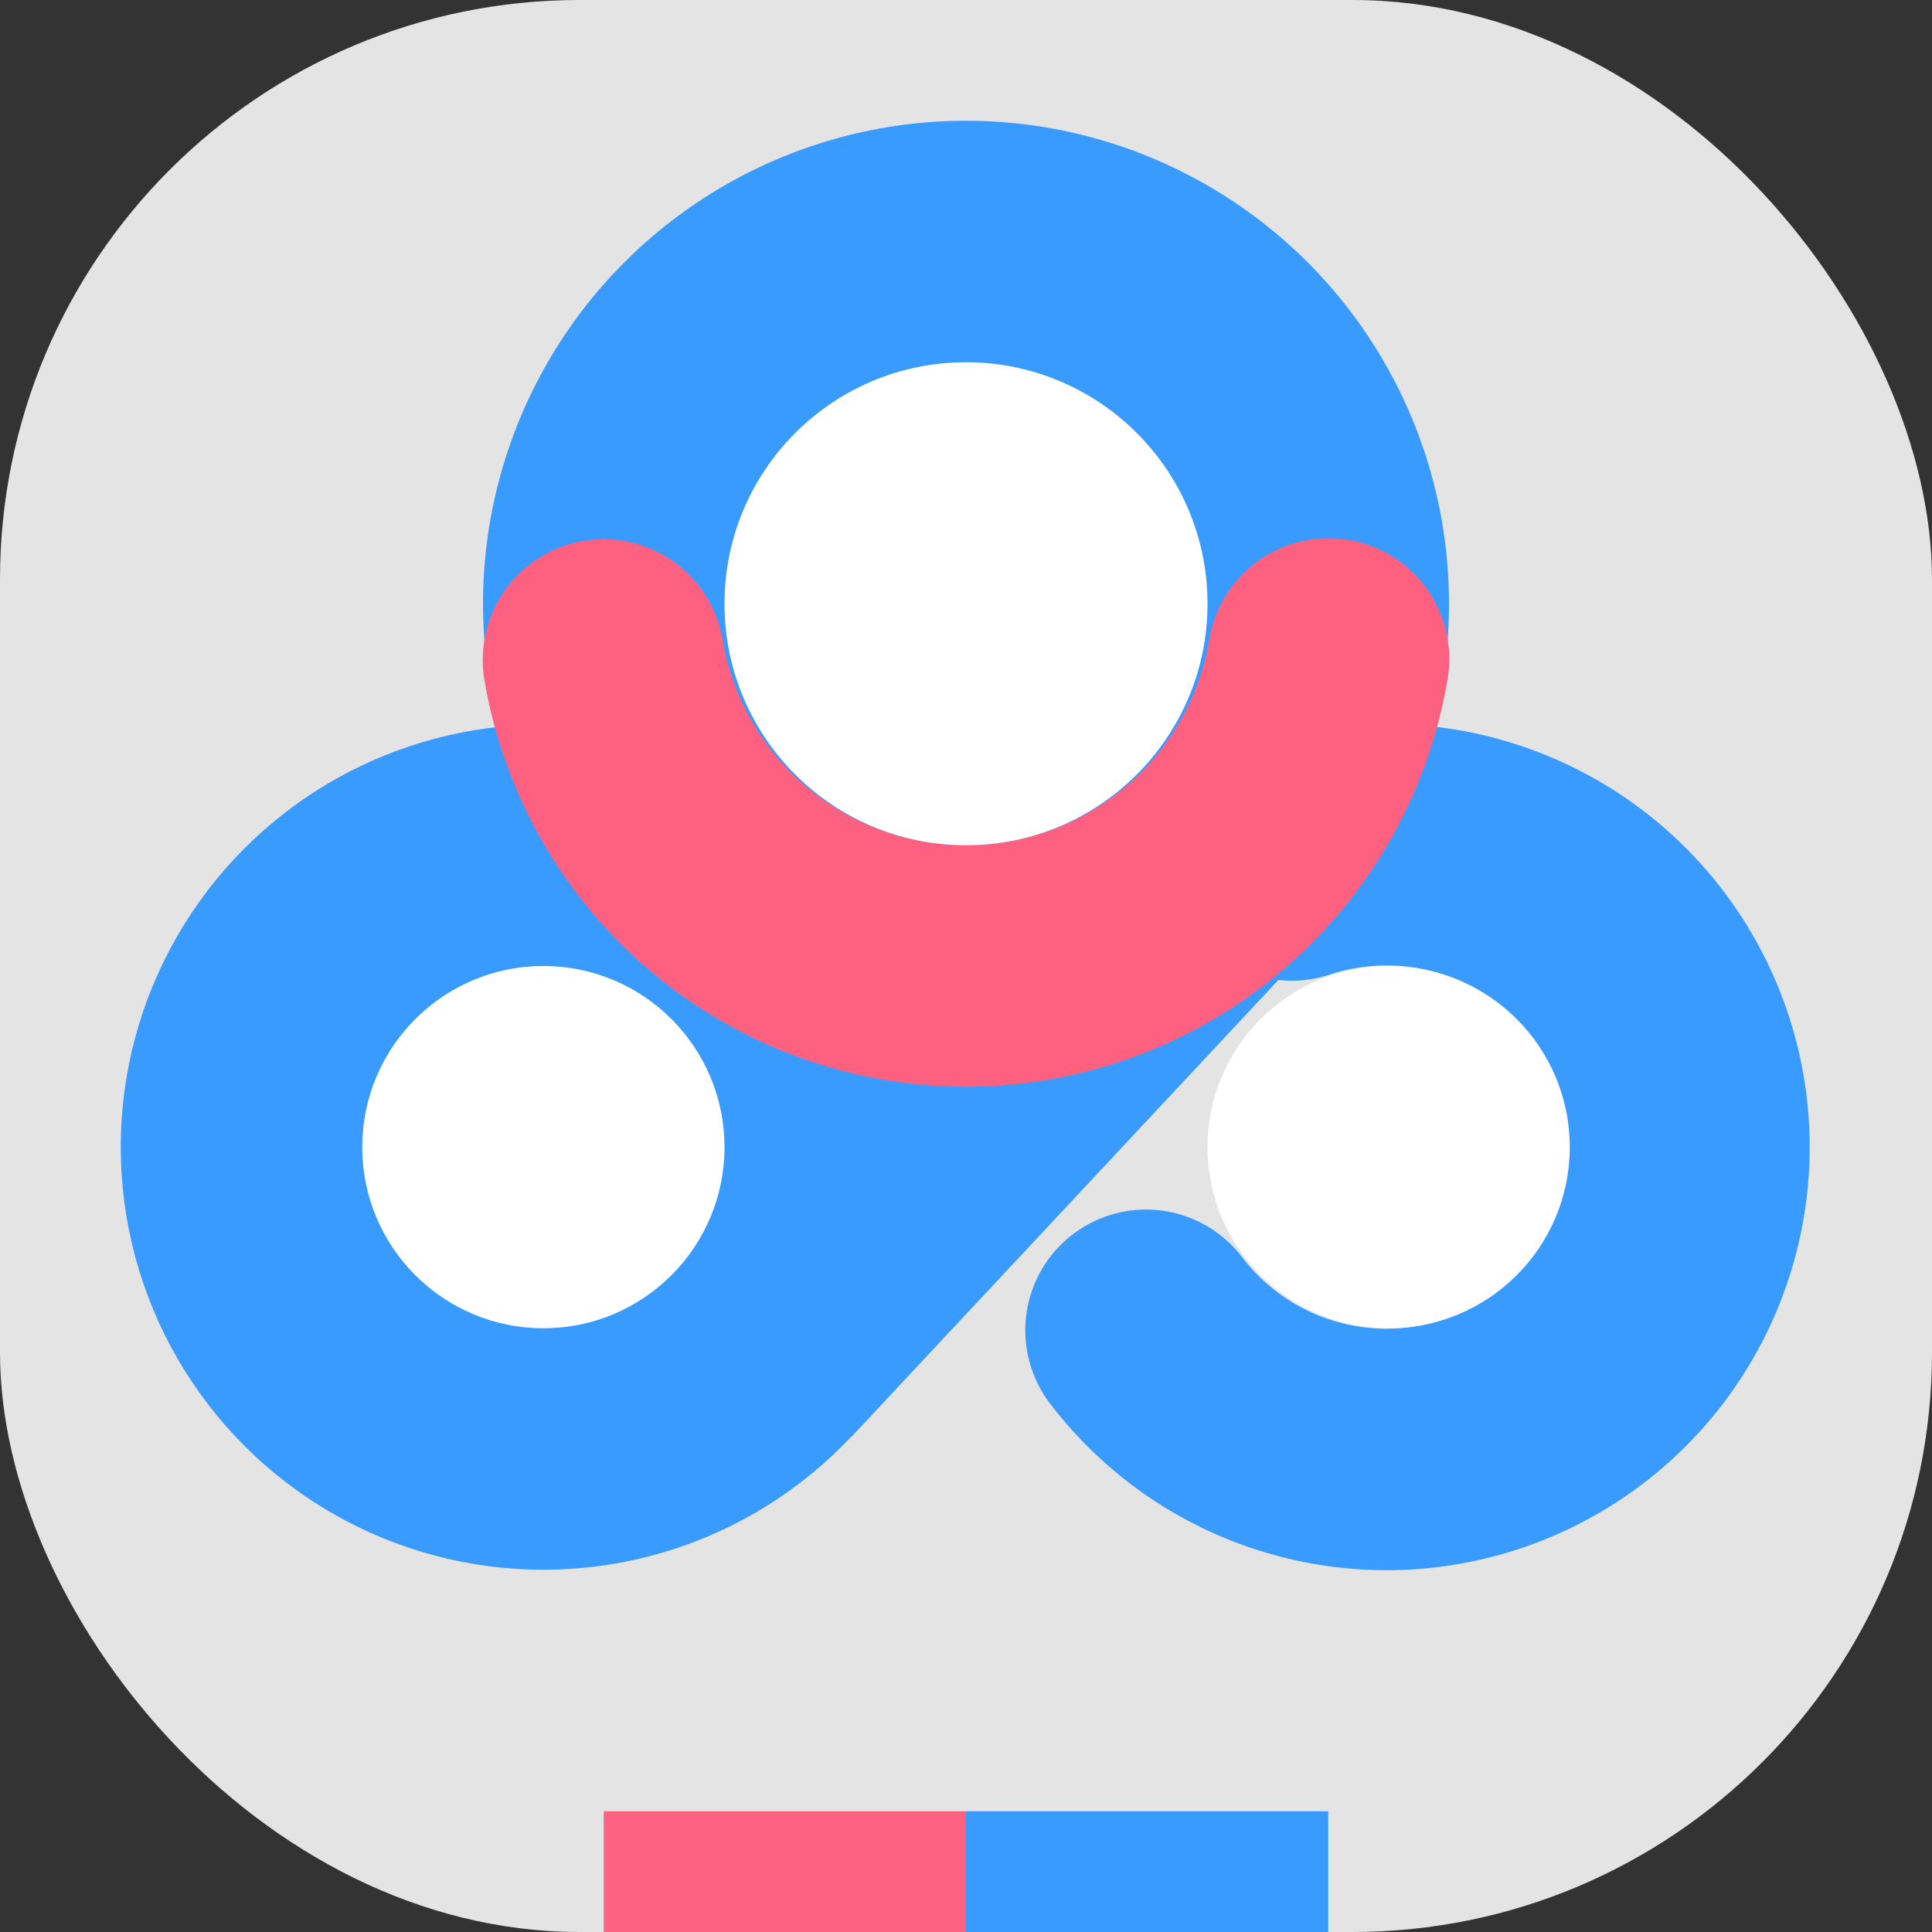
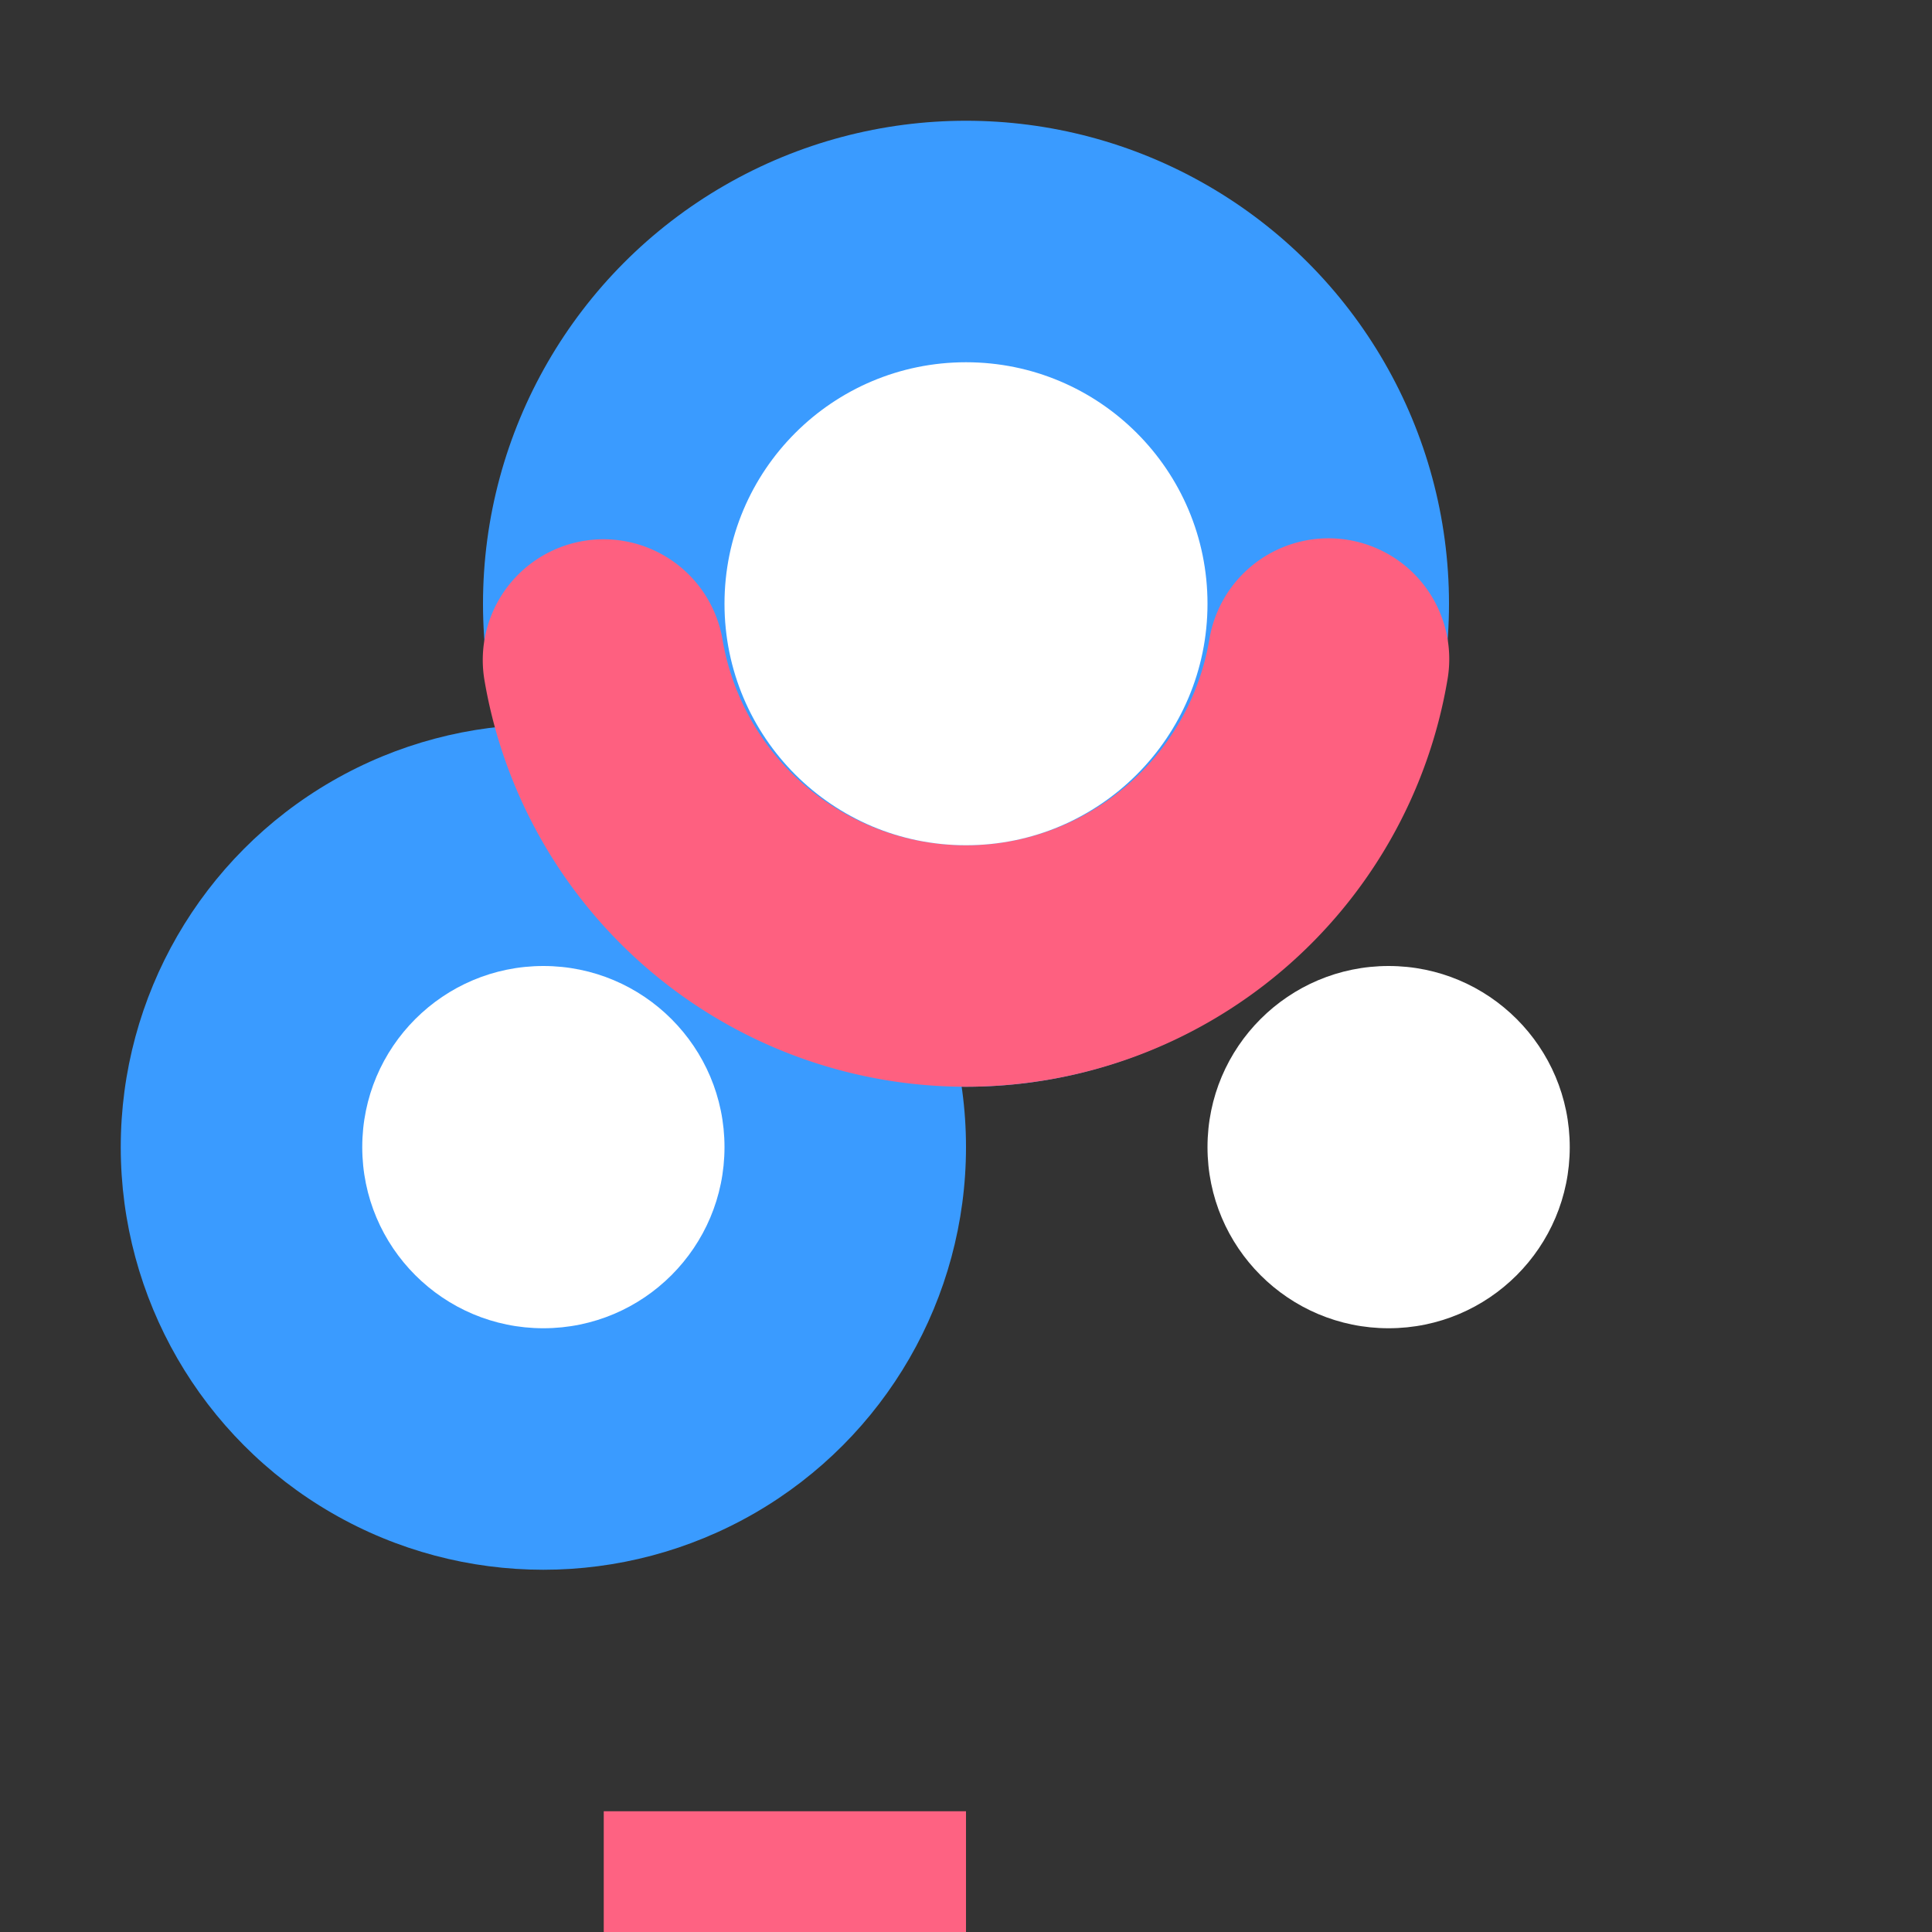
<svg xmlns="http://www.w3.org/2000/svg" width="16" height="16" version="1">
  <rect width="100%" height="100%" fill="#333333" stroke="none" />
-   <rect style="fill:#e4e4e4" width="16" height="16" x="0" y="0" rx="4.8" ry="4.8" />
-   <path style="fill:#3a9bff" d="M 2.587,11.599 10.212,5.616 10.603,5.963 11.155,7.508 7.059,11.891 4.969,12.586 4.347,11.835 3.827,11.554 Z" />
-   <path style="fill:none;stroke:#3a9bff;stroke-width:2;stroke-linecap:round;stroke-linejoin:round" d="m 10.697,7.122 a 2.504,2.504 0 0 1 3.062,1.334 2.504,2.504 0 0 1 -0.988,3.191 2.504,2.504 0 0 1 -3.28,-0.63" />
  <circle style="fill:#3a9bff" cx="4.5" cy="9.5" r="3.5" />
  <circle style="fill:#ffffff" cx="4.5" cy="9.5" r="1.5" />
  <circle style="fill:#ffffff" cx="11.5" cy="9.5" r="1.5" />
  <rect style="fill:#fe6282" width="3" height="1" x="5" y="15" />
-   <rect style="fill:#3a9bff" width="3" height="1" x="8" y="15" />
  <circle style="fill:#3a9bff" cx="8" cy="5" r="4" />
  <path style="fill:none;stroke:#fe6080;stroke-width:2;stroke-linecap:round;stroke-linejoin:round" d="M 11.002,5.458 A 3.045,3.045 0 0 1 8.003,8 3.045,3.045 0 0 1 4.998,5.466" />
  <circle style="fill:#ffffff" cx="8" cy="5" r="2" />
</svg>